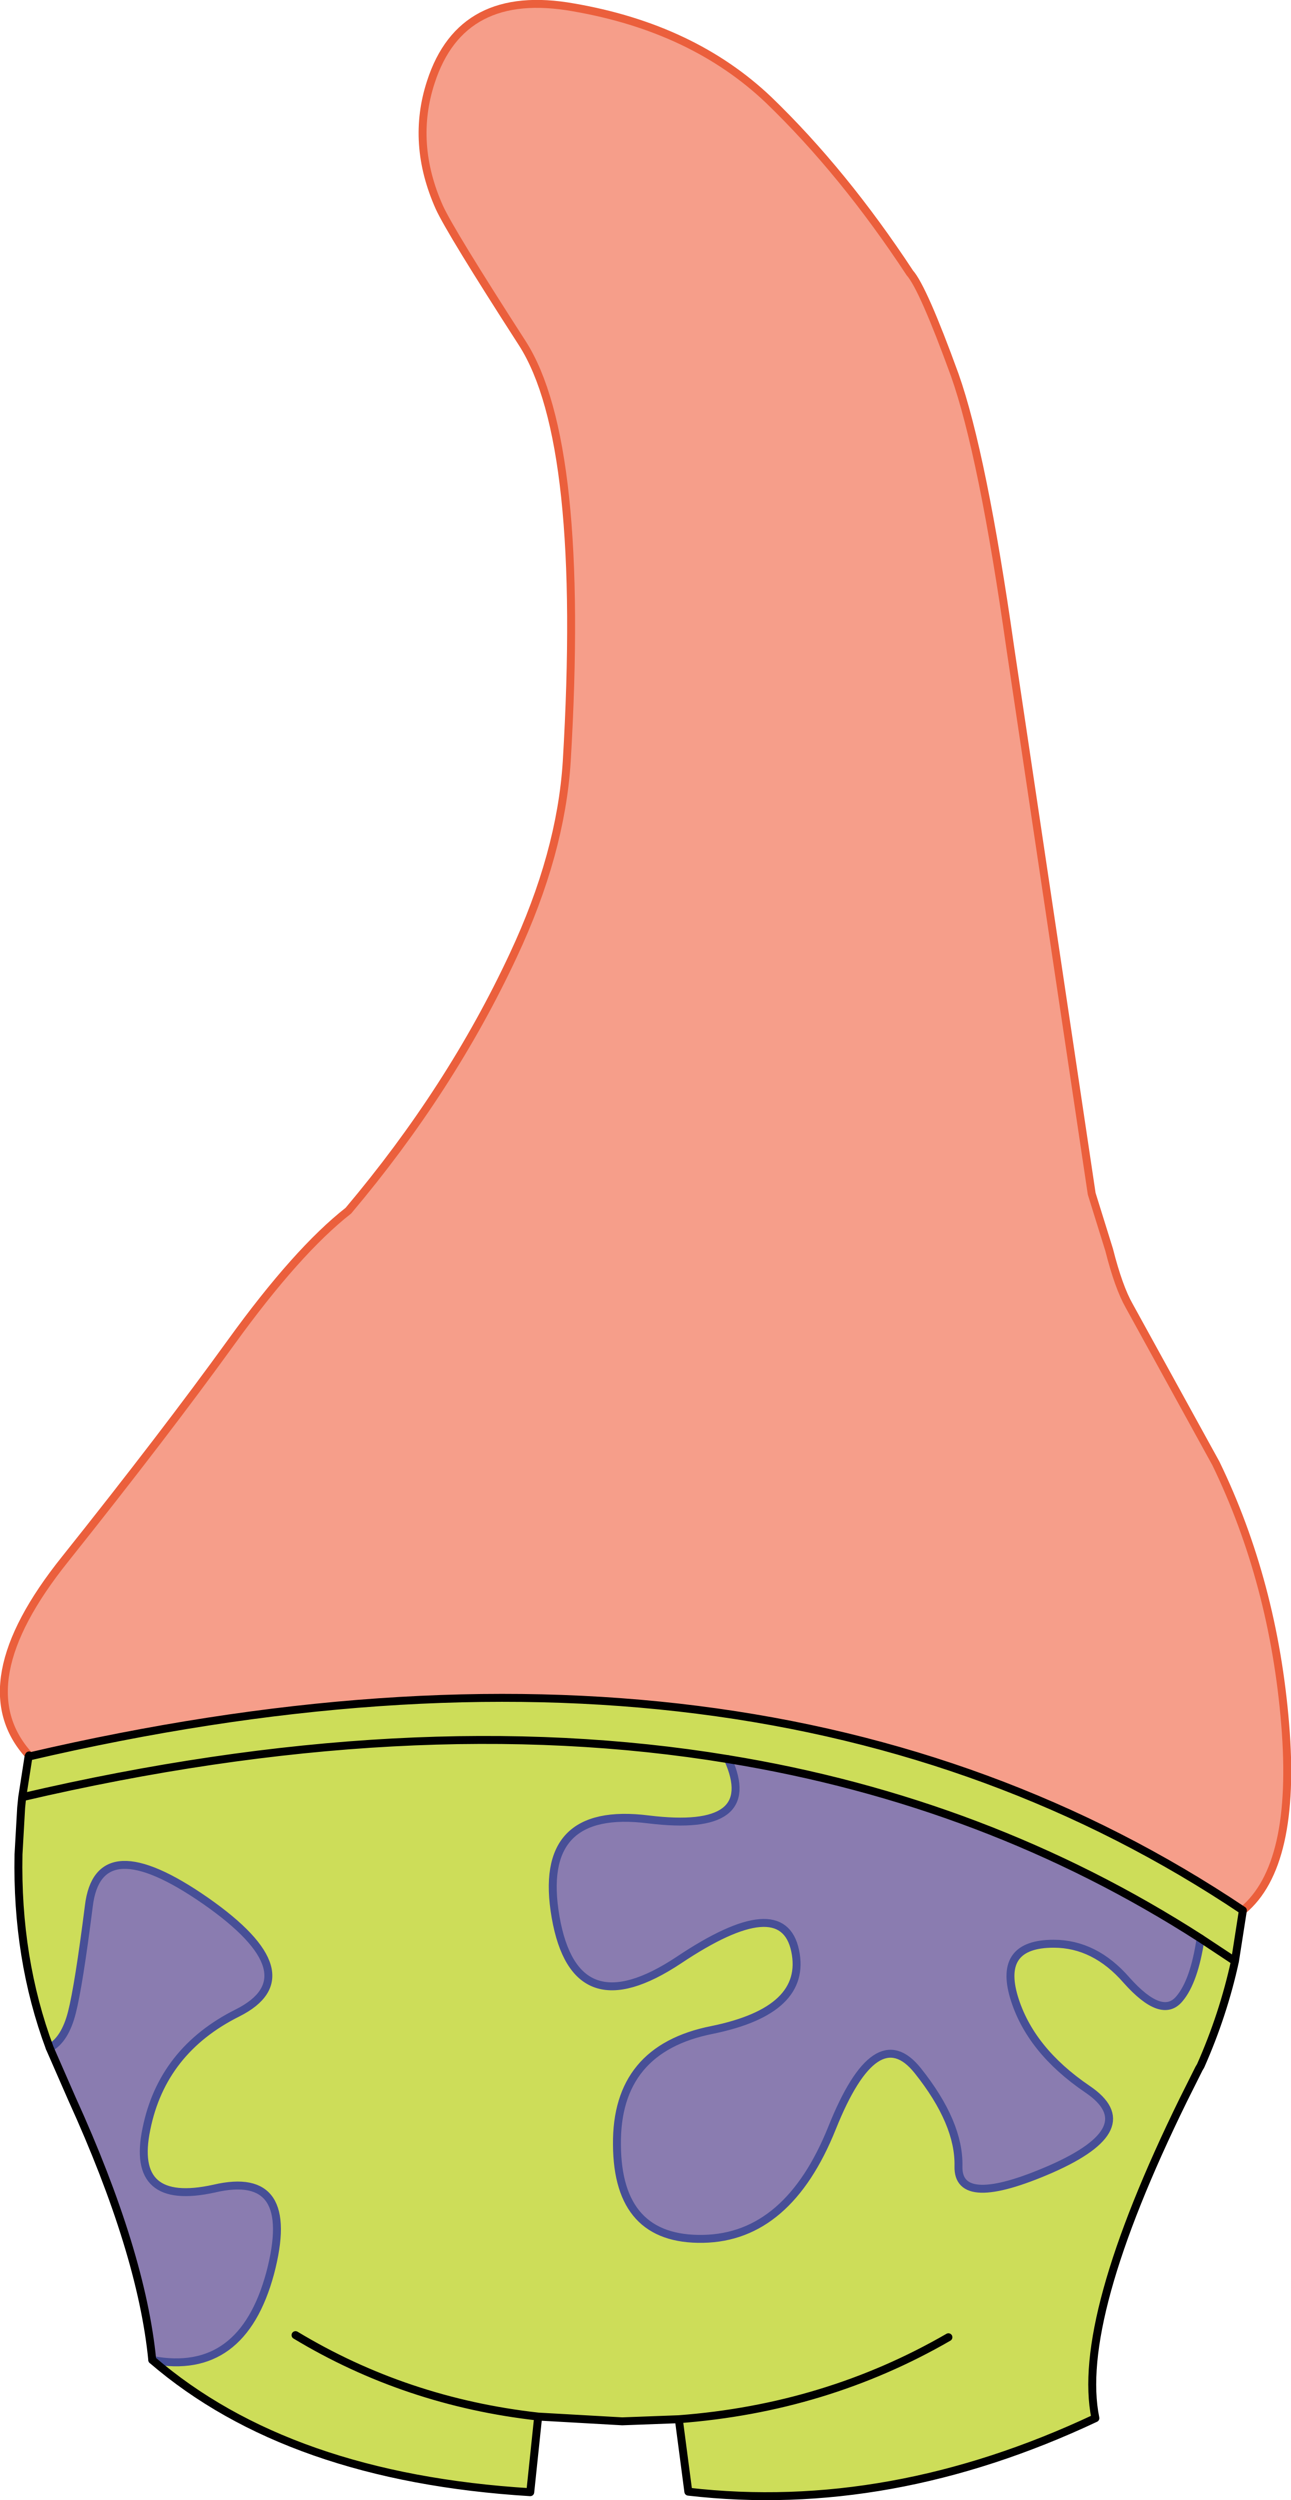
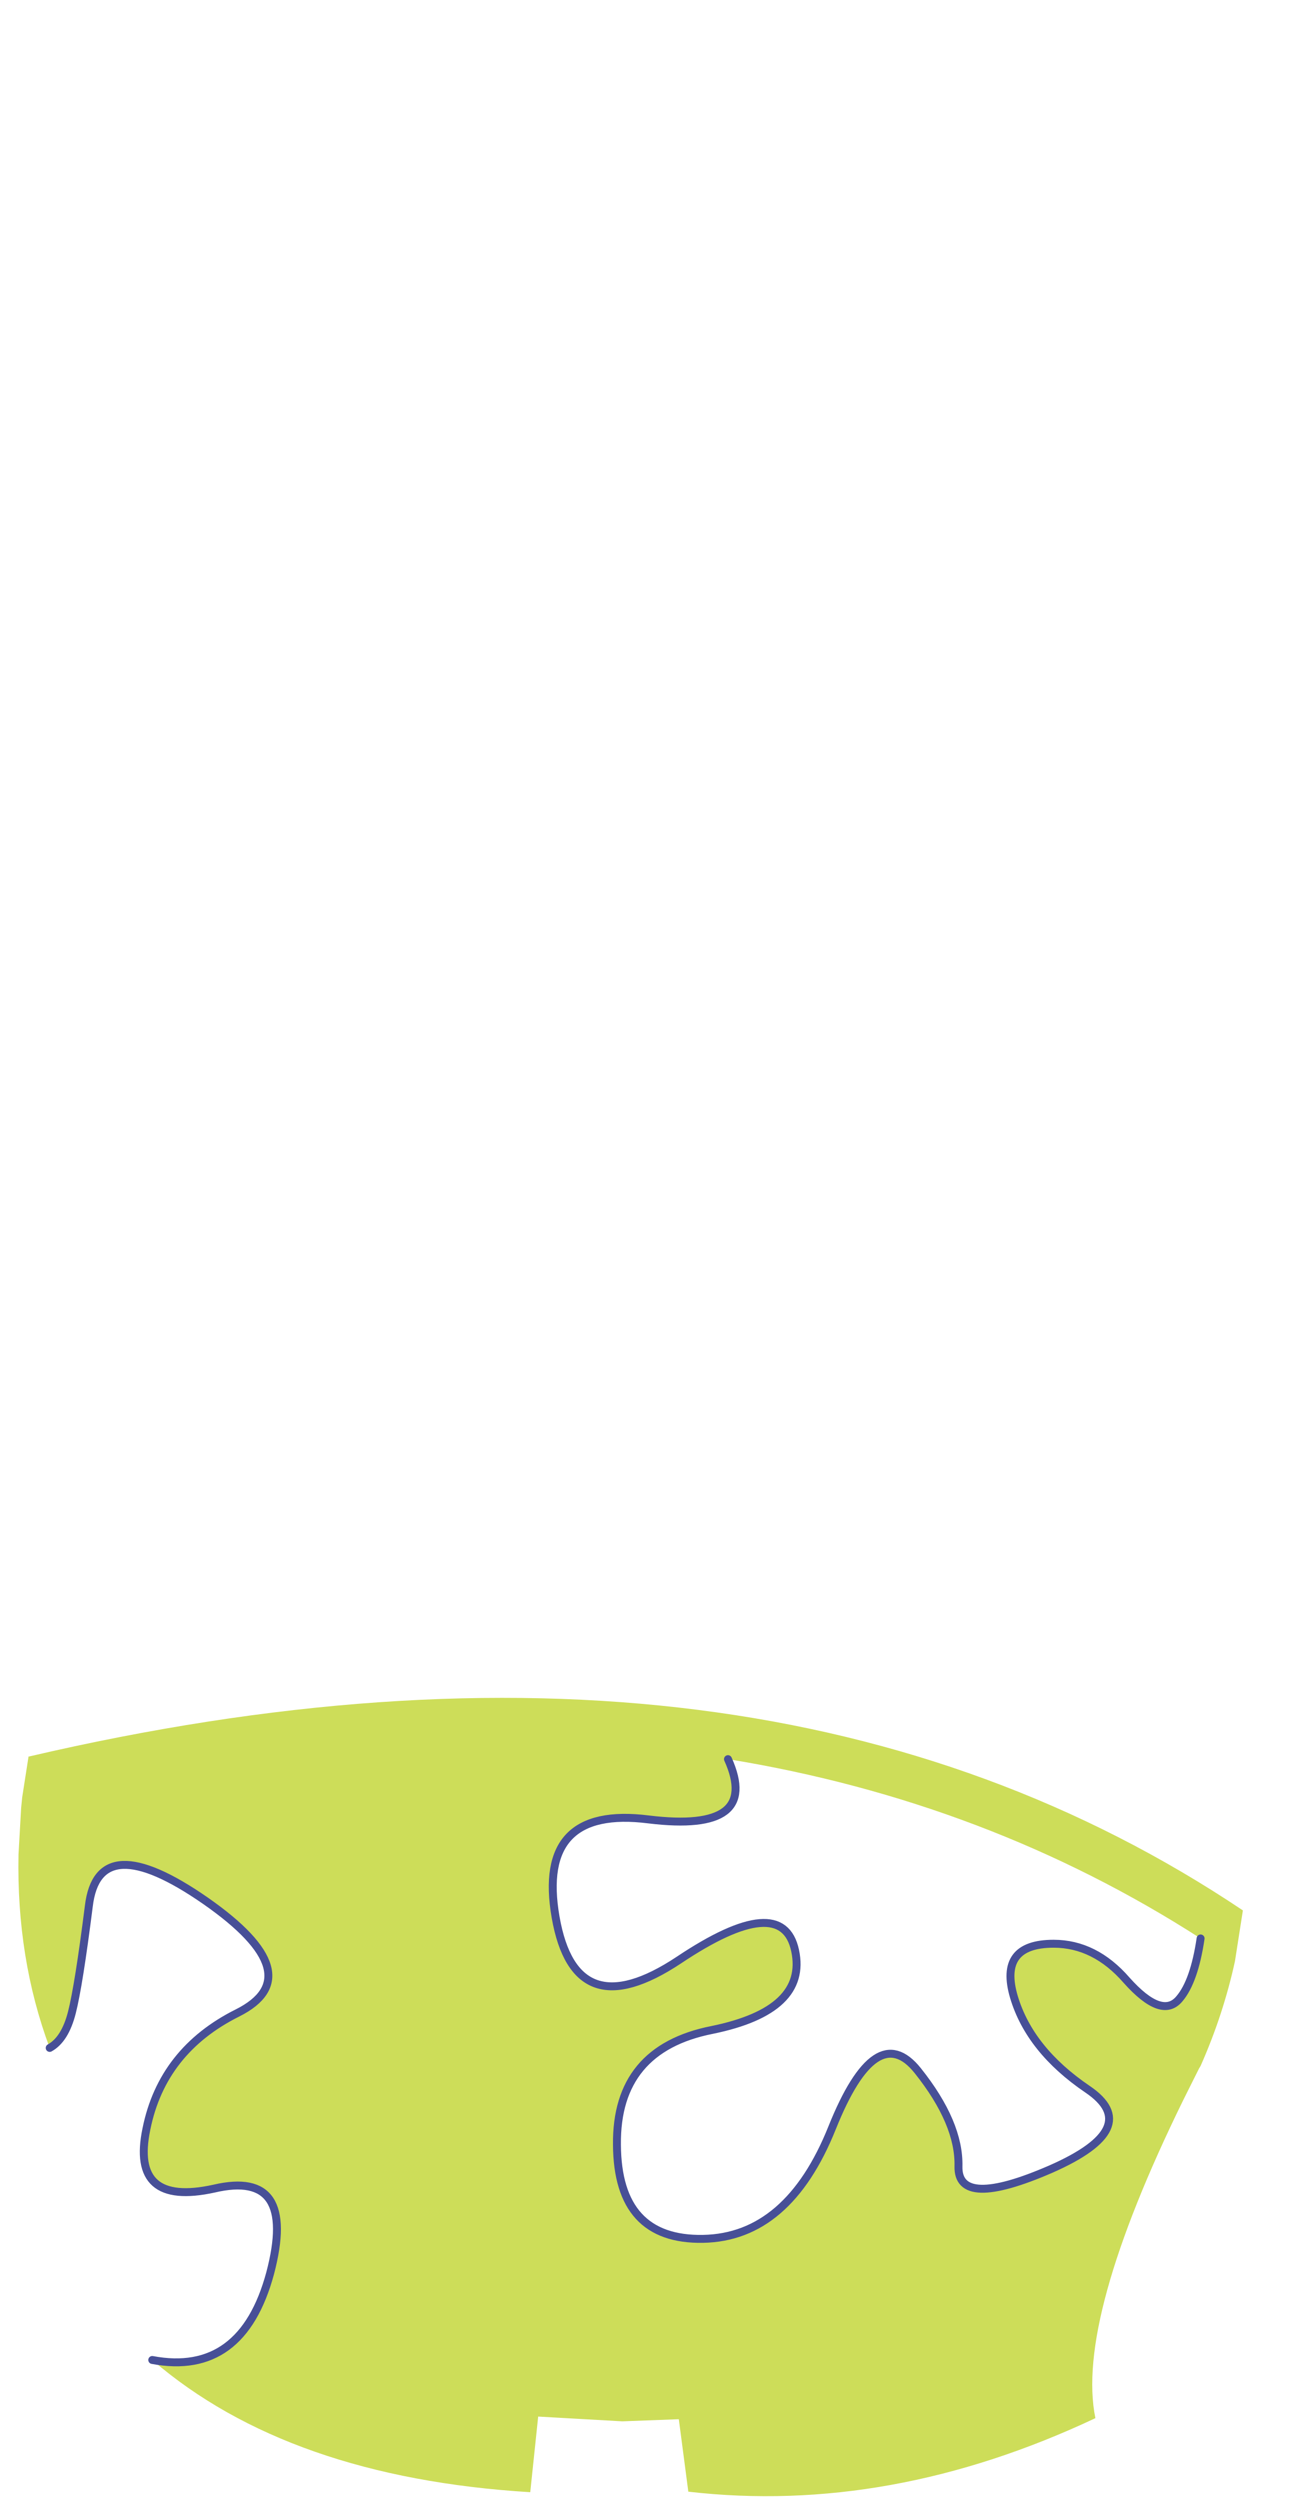
<svg xmlns="http://www.w3.org/2000/svg" height="236.35px" width="122.1px">
  <g transform="matrix(1.0, 0.0, 0.0, 1.0, 52.7, 220.35)">
-     <path d="M-49.95 -54.4 Q-56.05 -61.1 -46.55 -72.95 -37.1 -84.8 -30.85 -93.45 -24.6 -102.1 -19.75 -105.9 -10.05 -117.4 -4.15 -130.05 0.35 -139.65 0.9 -148.35 2.7 -178.55 -3.3 -187.9 -10.1 -198.45 -11.15 -200.75 -13.85 -206.8 -11.95 -212.6 -9.05 -221.55 1.55 -219.65 12.85 -217.7 20.0 -210.9 27.1 -204.05 33.35 -194.55 34.6 -193.15 37.6 -184.9 40.25 -177.4 42.85 -159.1 L50.55 -107.5 52.2 -102.2 Q53.1 -98.65 54.1 -96.9 L62.3 -82.0 Q67.75 -70.75 68.85 -57.35 69.95 -44.0 64.85 -39.75 19.1 -70.4 -49.95 -54.3 L-49.95 -54.4" fill="#f69e8a" fill-rule="evenodd" stroke="none" />
    <path d="M64.85 -39.75 L64.1 -34.95 Q63.0 -29.9 60.85 -25.05 L60.7 -24.8 59.2 -21.8 Q49.0 -1.0 50.9 8.25 31.45 17.4 12.4 15.2 L11.5 8.35 6.15 8.55 -1.8 8.1 -2.55 15.25 Q-25.4 13.85 -38.3 2.75 -29.8 4.35 -27.15 -5.45 -24.55 -15.3 -32.45 -13.45 -40.4 -11.7 -38.85 -19.1 -37.35 -26.5 -30.25 -30.05 -23.15 -33.6 -33.25 -40.65 -43.4 -47.7 -44.3 -40.15 -45.25 -32.65 -45.9 -30.1 -46.55 -27.55 -48.0 -26.75 -51.15 -35.2 -50.95 -45.05 L-50.7 -49.45 -50.6 -50.45 -50.0 -54.3 -49.95 -54.3 Q19.1 -70.4 64.85 -39.75 M16.15 -54.05 Q19.3 -47.05 8.65 -48.35 -2.0 -49.7 -0.15 -39.1 1.7 -28.55 11.5 -35.05 21.3 -41.6 22.5 -35.95 23.7 -30.3 14.65 -28.45 5.55 -26.65 5.65 -17.6 5.7 -8.55 13.8 -8.7 21.85 -8.85 26.0 -19.2 30.15 -29.55 34.1 -24.6 38.05 -19.65 37.95 -15.55 37.85 -11.45 46.7 -15.3 55.55 -19.2 50.15 -22.85 44.7 -26.55 43.2 -31.55 41.7 -36.6 46.95 -36.6 50.85 -36.6 53.85 -33.15 57.2 -29.4 58.85 -31.4 60.25 -33.05 60.85 -37.1 L64.1 -34.95 60.85 -37.1 Q40.7 -50.05 16.15 -54.05 -13.95 -59.0 -50.6 -50.45 -13.95 -59.0 16.15 -54.05 M37.0 0.6 Q25.4 7.3 11.5 8.35 25.4 7.3 37.0 0.6 M-24.75 0.4 Q-14.3 6.7 -1.8 8.1 -14.3 6.7 -24.75 0.4" fill="#cddd59" fill-rule="evenodd" stroke="none" />
-     <path d="M-38.3 2.75 Q-39.3 -7.45 -45.9 -21.95 L-48.0 -26.75 Q-46.55 -27.55 -45.9 -30.1 -45.25 -32.65 -44.3 -40.15 -43.4 -47.7 -33.25 -40.65 -23.15 -33.6 -30.25 -30.05 -37.35 -26.5 -38.85 -19.1 -40.4 -11.7 -32.45 -13.45 -24.55 -15.3 -27.15 -5.45 -29.8 4.35 -38.3 2.75 M60.85 -37.1 Q60.25 -33.05 58.85 -31.4 57.2 -29.4 53.85 -33.15 50.85 -36.6 46.95 -36.6 41.7 -36.6 43.2 -31.55 44.7 -26.55 50.15 -22.85 55.55 -19.2 46.7 -15.3 37.85 -11.45 37.95 -15.55 38.05 -19.65 34.1 -24.6 30.15 -29.55 26.0 -19.2 21.85 -8.85 13.8 -8.7 5.7 -8.55 5.65 -17.6 5.55 -26.65 14.65 -28.45 23.7 -30.3 22.5 -35.95 21.3 -41.6 11.5 -35.05 1.7 -28.55 -0.15 -39.1 -2.0 -49.7 8.65 -48.35 19.3 -47.05 16.15 -54.05 40.7 -50.05 60.85 -37.1" fill="#8a7cb0" fill-rule="evenodd" stroke="none" />
-     <path d="M-49.95 -54.4 Q-56.05 -61.1 -46.55 -72.95 -37.1 -84.8 -30.85 -93.45 -24.6 -102.1 -19.75 -105.9 -10.05 -117.4 -4.15 -130.05 0.35 -139.65 0.9 -148.35 2.7 -178.55 -3.3 -187.9 -10.1 -198.45 -11.15 -200.75 -13.85 -206.8 -11.95 -212.6 -9.05 -221.55 1.55 -219.65 12.85 -217.7 20.0 -210.9 27.1 -204.05 33.35 -194.55 34.6 -193.15 37.6 -184.9 40.25 -177.4 42.85 -159.1 L50.55 -107.5 52.2 -102.2 Q53.1 -98.65 54.1 -96.9 L62.3 -82.0 Q67.75 -70.75 68.85 -57.35 69.95 -44.0 64.85 -39.75" fill="none" stroke="#eb5f3c" stroke-linecap="round" stroke-linejoin="round" stroke-width="0.75" />
    <path d="M60.85 -37.1 Q60.25 -33.05 58.85 -31.4 57.2 -29.4 53.85 -33.15 50.85 -36.6 46.95 -36.6 41.7 -36.6 43.2 -31.55 44.7 -26.55 50.15 -22.85 55.55 -19.2 46.7 -15.3 37.85 -11.45 37.95 -15.55 38.05 -19.65 34.1 -24.6 30.15 -29.55 26.0 -19.2 21.85 -8.85 13.8 -8.7 5.7 -8.55 5.65 -17.6 5.55 -26.65 14.65 -28.45 23.7 -30.3 22.5 -35.95 21.3 -41.6 11.5 -35.05 1.7 -28.55 -0.15 -39.1 -2.0 -49.7 8.65 -48.35 19.3 -47.05 16.15 -54.05 M-38.3 2.75 Q-29.8 4.35 -27.15 -5.45 -24.55 -15.3 -32.45 -13.45 -40.4 -11.7 -38.85 -19.1 -37.35 -26.5 -30.25 -30.05 -23.15 -33.6 -33.25 -40.65 -43.4 -47.7 -44.3 -40.15 -45.25 -32.65 -45.9 -30.1 -46.55 -27.55 -48.0 -26.75" fill="none" stroke="#474f97" stroke-linecap="round" stroke-linejoin="round" stroke-width="0.75" />
-     <path d="M64.85 -39.75 L64.1 -34.95 Q63.0 -29.9 60.85 -25.05 L60.7 -24.8 59.2 -21.8 Q49.0 -1.0 50.9 8.25 31.45 17.4 12.4 15.2 L11.5 8.35 6.15 8.55 -1.8 8.1 -2.55 15.25 Q-25.4 13.85 -38.3 2.75 -39.3 -7.45 -45.9 -21.95 L-48.0 -26.75 Q-51.15 -35.2 -50.95 -45.05 L-50.7 -49.45 -50.6 -50.45 -50.0 -54.3 -49.95 -54.4 M-49.95 -54.3 Q19.1 -70.4 64.85 -39.75 M16.15 -54.05 Q-13.95 -59.0 -50.6 -50.45 M60.85 -37.1 L64.1 -34.95 M16.15 -54.05 Q40.7 -50.05 60.85 -37.1 M-49.95 -54.3 L-50.0 -54.3 M-1.8 8.1 Q-14.3 6.7 -24.75 0.4 M11.5 8.35 Q25.4 7.3 37.0 0.6" fill="none" stroke="#000000" stroke-linecap="round" stroke-linejoin="round" stroke-width="0.75" />
  </g>
</svg>